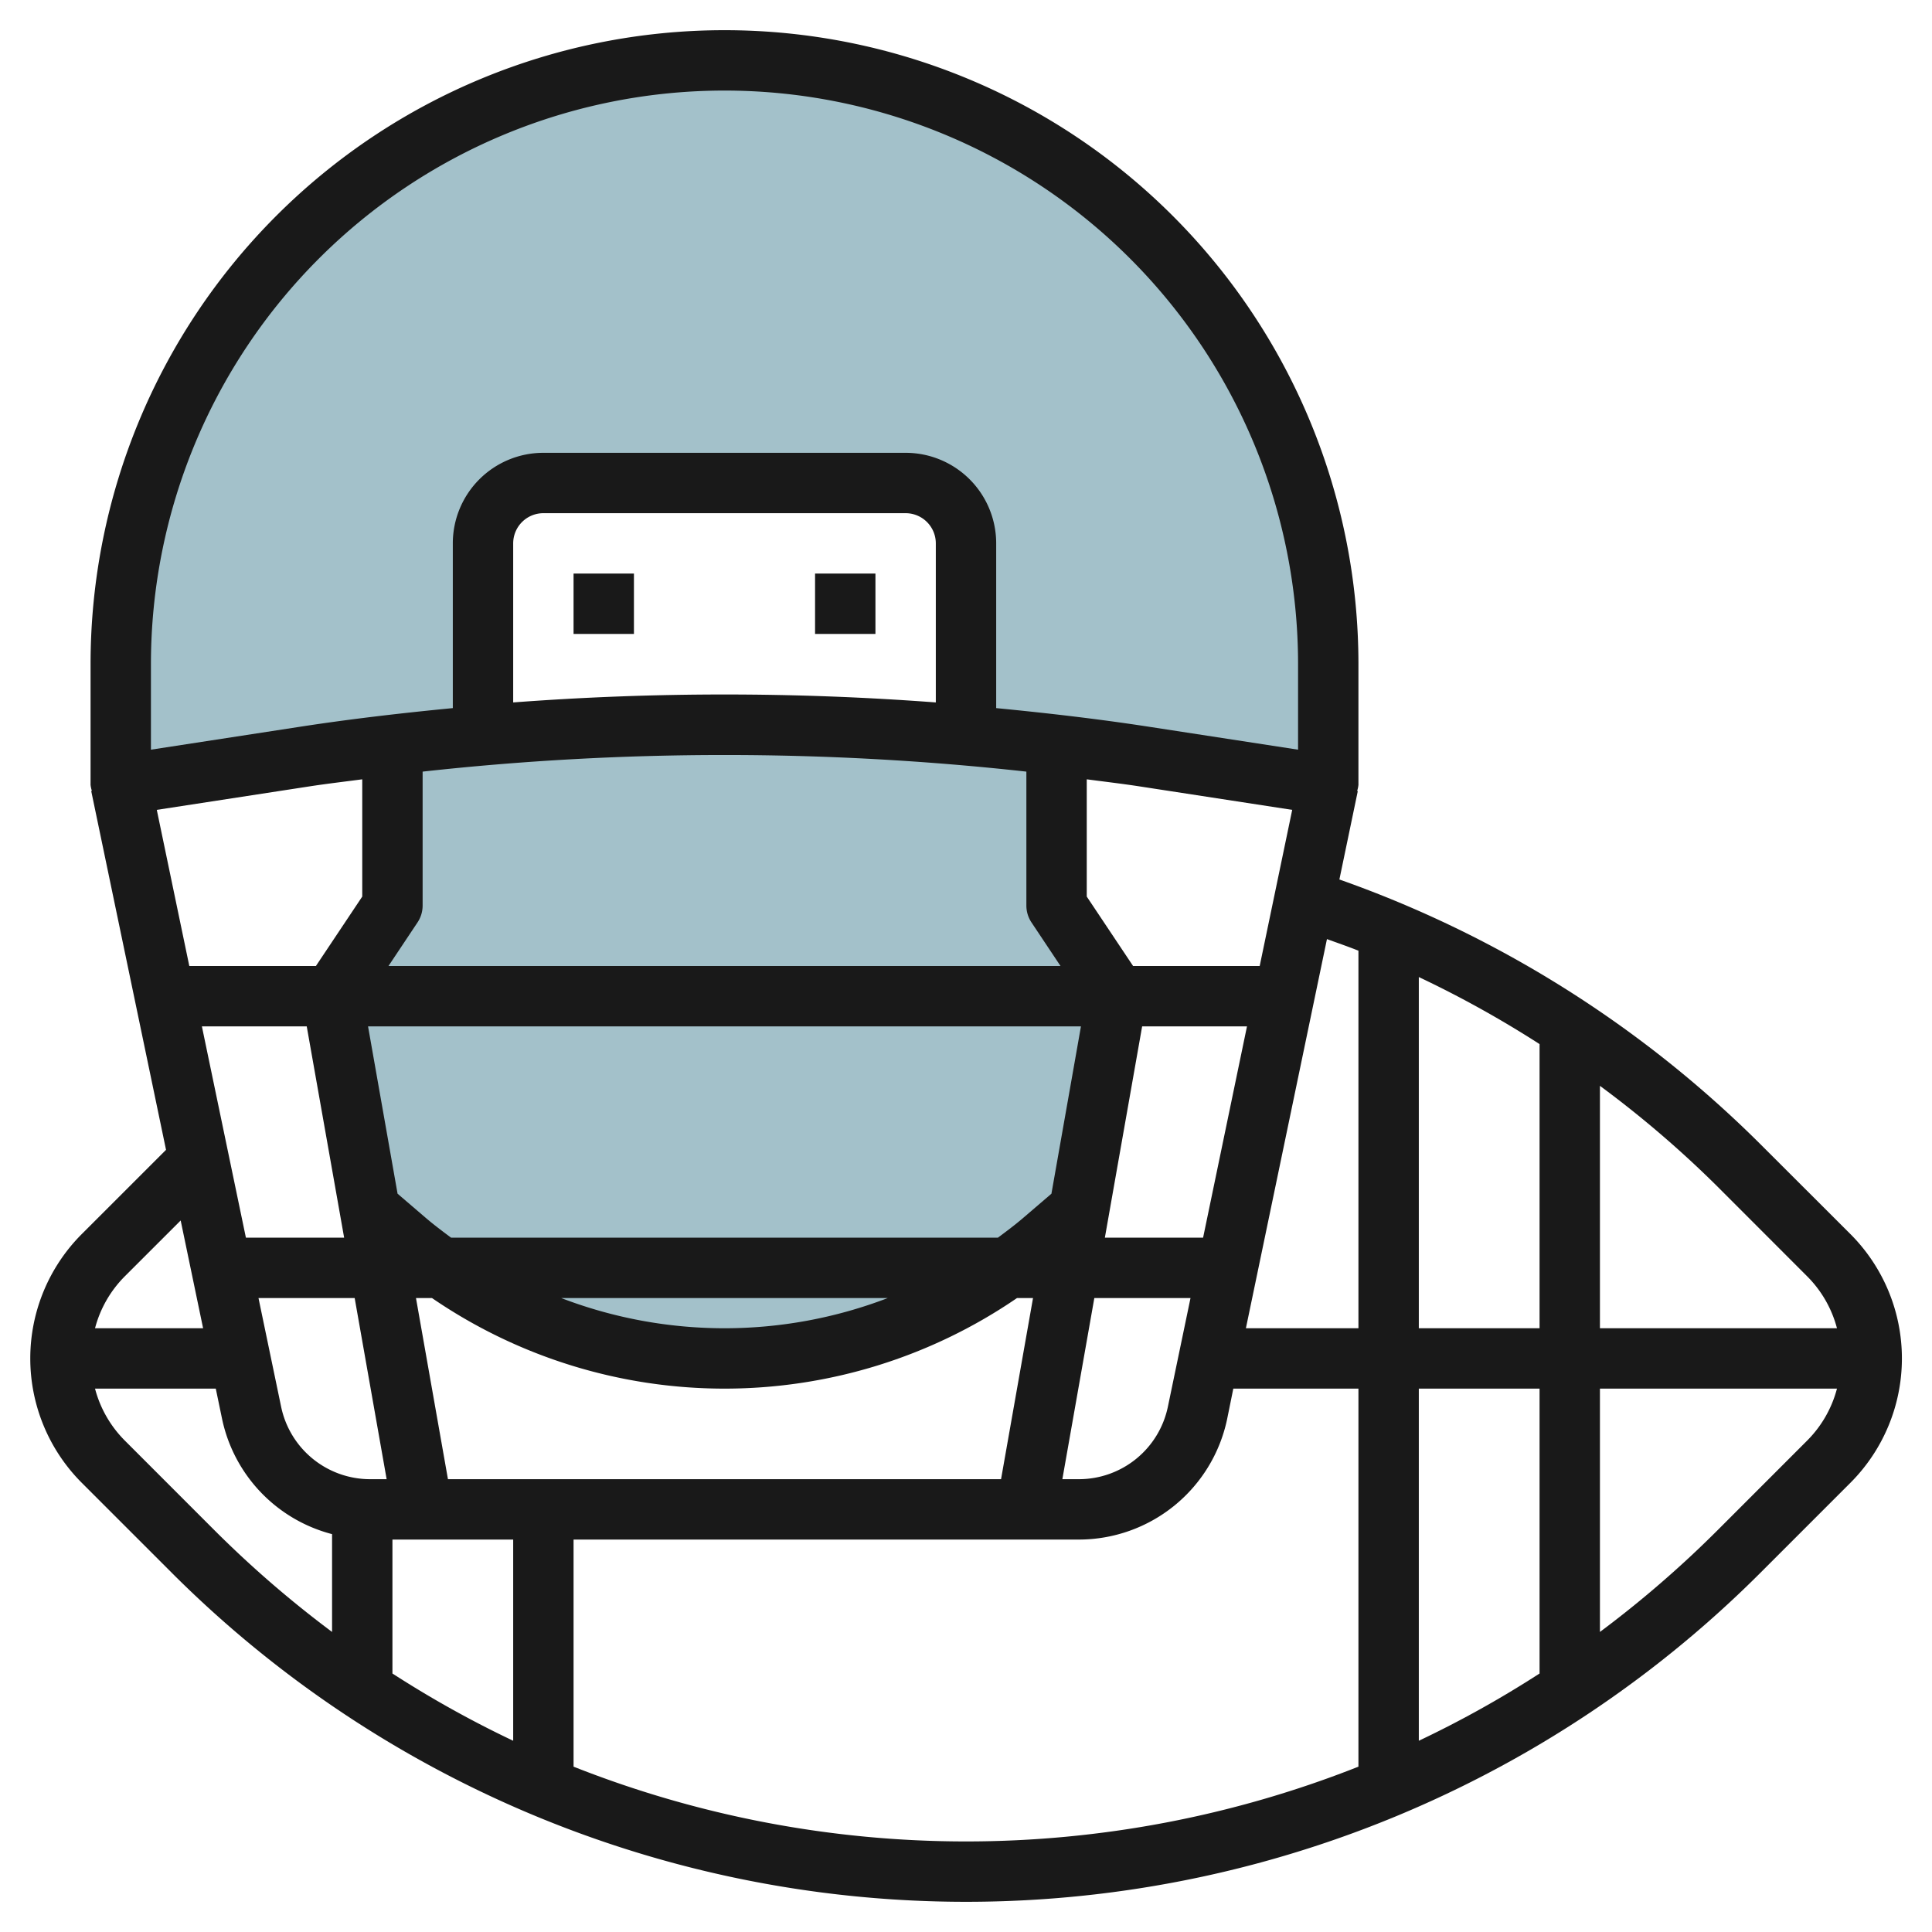
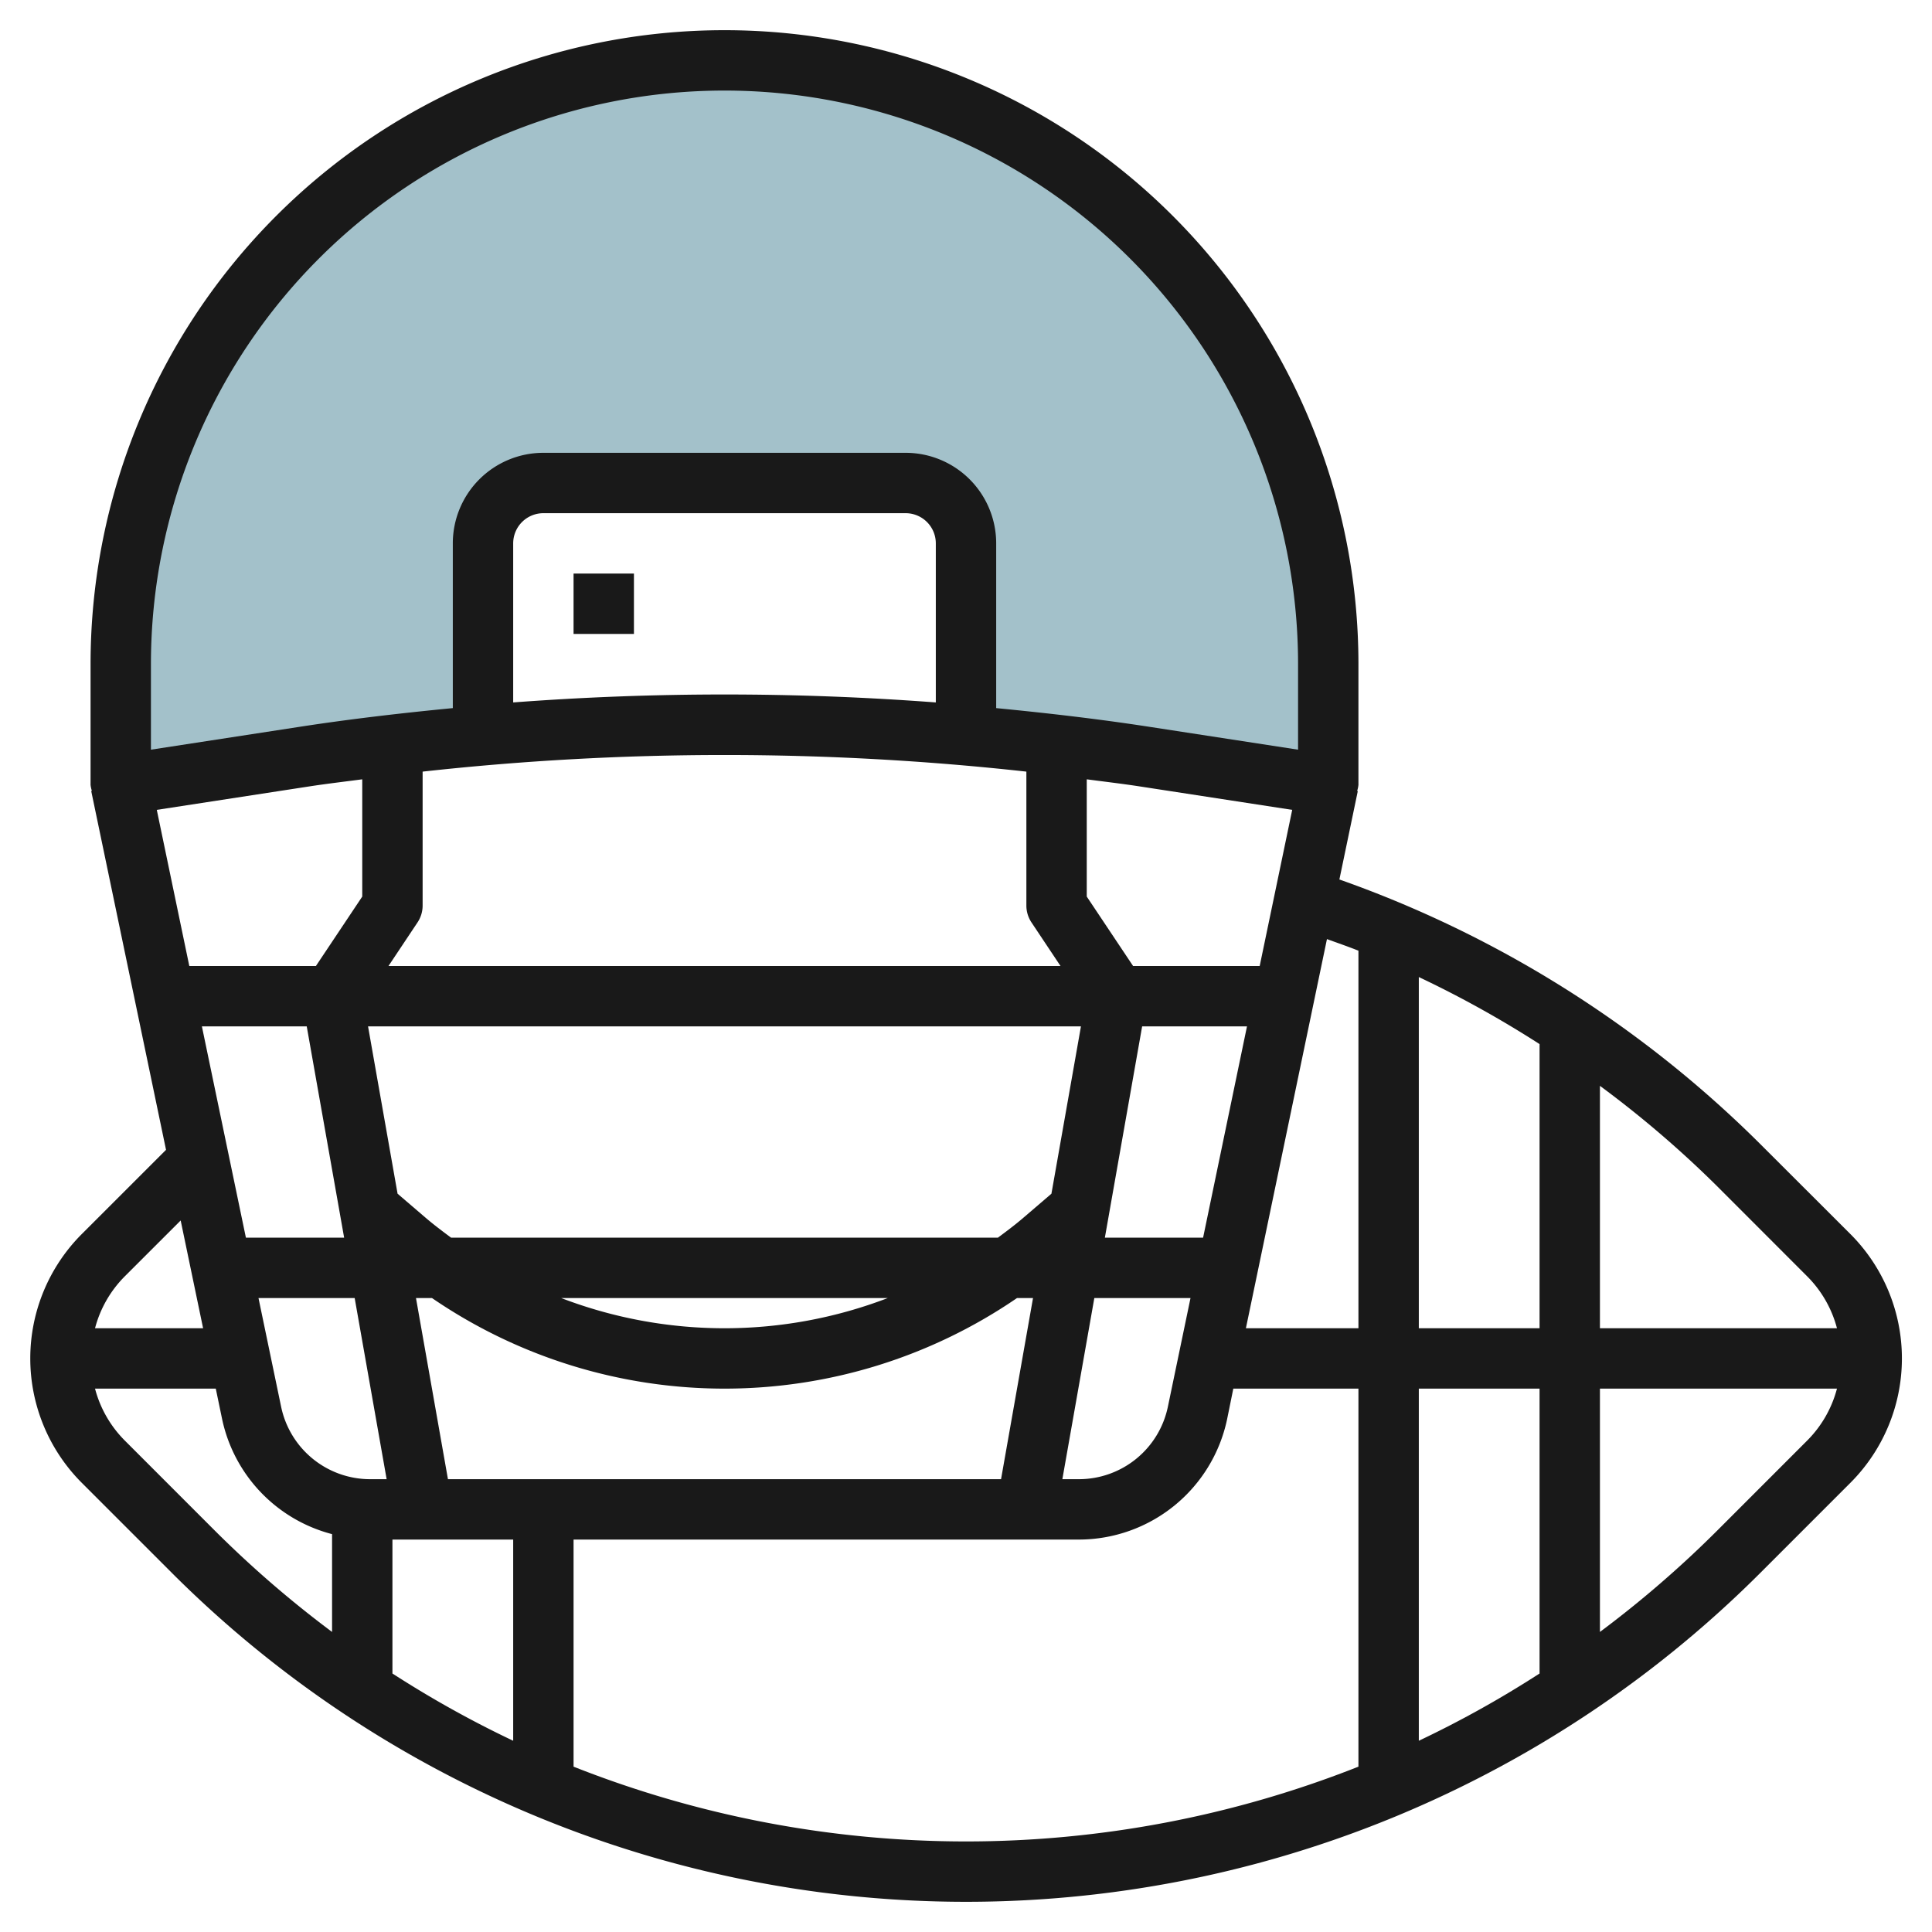
<svg xmlns="http://www.w3.org/2000/svg" id="Layer_3" height="512" viewBox="0 0 64 64" width="512" data-name="Layer 3">
-   <path d="m35.756 40.052 1.244-7.052-2-3v-5.337a91.677 91.677 0 0 0 -11-.663 91.677 91.677 0 0 0 -11 .663v5.337l-2 3 1.245 7.052 1.2 1.043a16.22 16.22 0 0 0 10.555 3.905 16.22 16.22 0 0 0 10.556-3.9l1.2-1.043z" fill="#a3c1ca" />
  <path d="m24 2a20 20 0 0 0 -20 20v4l6.081-.936c1.965-.3 3.94-.526 5.919-.7v-6.364a2 2 0 0 1 2-2h12a2 2 0 0 1 2 2v6.364c1.979.174 3.954.4 5.919.7l6.081.936v-4a20 20 0 0 0 -20-20z" fill="#a3c1ca" />
  <g fill="#191919">
    <path d="m19 19h2v2h-2z" />
-     <path d="m27 19h2v2h-2z" />
    <path d="m58.313 37.9a37.384 37.384 0 0 0 -13.944-8.766l.61-2.929h-.023a.97.97 0 0 0 .044-.205v-4a21 21 0 0 0 -42 0v4a.97.97 0 0 0 .044.2h-.023l2.479 11.89-2.79 2.789a5.828 5.828 0 0 0 0 8.242l2.98 2.98a37.213 37.213 0 0 0 52.626 0l2.98-2.98a5.828 5.828 0 0 0 0-8.242zm1.566 4.394a3.8 3.8 0 0 1 .973 1.706h-7.852v-8.03a35.185 35.185 0 0 1 3.9 3.343zm-12.879 1.706v-11.634a35.3 35.3 0 0 1 4 2.221v9.413zm4 2v9.437a34.88 34.88 0 0 1 -4 2.228v-11.665zm-6-14.507v12.507h-3.728l2.685-12.891c.349.126.699.247 1.043.384zm-14-8.224a93.2 93.2 0 0 0 -14 0v-5.269a1 1 0 0 1 1-1h12a1 1 0 0 1 1 1zm3 2.292v4.439a1.006 1.006 0 0 0 .168.555l.963 1.445h-22.262l.963-1.445a1.006 1.006 0 0 0 .168-.555v-4.439a91.1 91.1 0 0 1 20 0zm5.854 15.439h-3.254l1.235-7h3.473zm-24.91 0c-.288-.214-.575-.429-.849-.664l-.925-.793-.978-5.543h23.616l-.978 5.543-.925.793c-.274.235-.561.45-.849.664zm14.464 2a15.123 15.123 0 0 1 -10.816 0zm-19.247-9 1.239 7h-3.254l-1.458-7zm31.568-2h-4.194l-1.535-2.3v-3.884c.589.078 1.18.146 1.767.237l5.039.775zm-29.729-2.3-1.535 2.3h-4.194l-1.077-5.172 5.039-.775c.587-.091 1.178-.159 1.767-.237zm-.251 13.3 1.059 6h-.556a3.013 3.013 0 0 1 -2.937-2.388l-.752-3.612zm1.251 8h4v6.665a35.032 35.032 0 0 1 -4-2.228zm1.839-2-1.059-6h.531a17.146 17.146 0 0 0 19.378 0h.531l-1.059 6zm21.412-6h3.186l-.752 3.612a3.013 3.013 0 0 1 -2.937 2.388h-.556zm-31.251-21a19 19 0 0 1 38 0v2.834l-4.93-.758c-1.681-.259-3.373-.454-5.07-.619v-5.457a3 3 0 0 0 -3-3h-12a3 3 0 0 0 -3 3v5.457c-1.7.165-3.389.36-5.07.619l-4.93.758zm.985 18.43.743 3.57h-3.58a3.8 3.8 0 0 1 .973-1.707zm-1.864 7.277a3.8 3.8 0 0 1 -.973-1.707h4l.212 1.02a5.013 5.013 0 0 0 3.64 3.8v3.24a35.844 35.844 0 0 1 -3.9-3.373zm14.879 10.816v-7.523h16.748a5.022 5.022 0 0 0 4.9-3.98l.207-1.02h4.145v12.523a35.352 35.352 0 0 1 -26 0zm37.9-7.836a35.844 35.844 0 0 1 -3.9 3.373v-8.06h7.852a3.8 3.8 0 0 1 -.973 1.707z" />
  </g>
</svg>